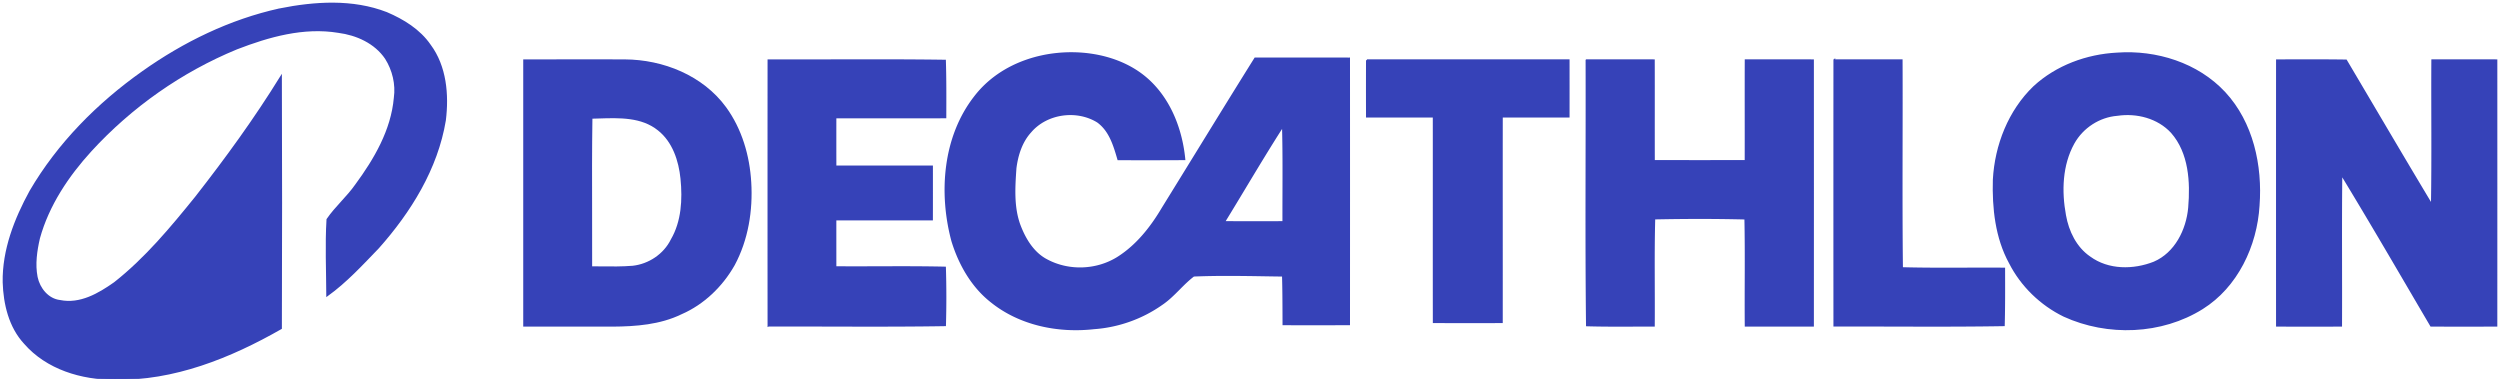
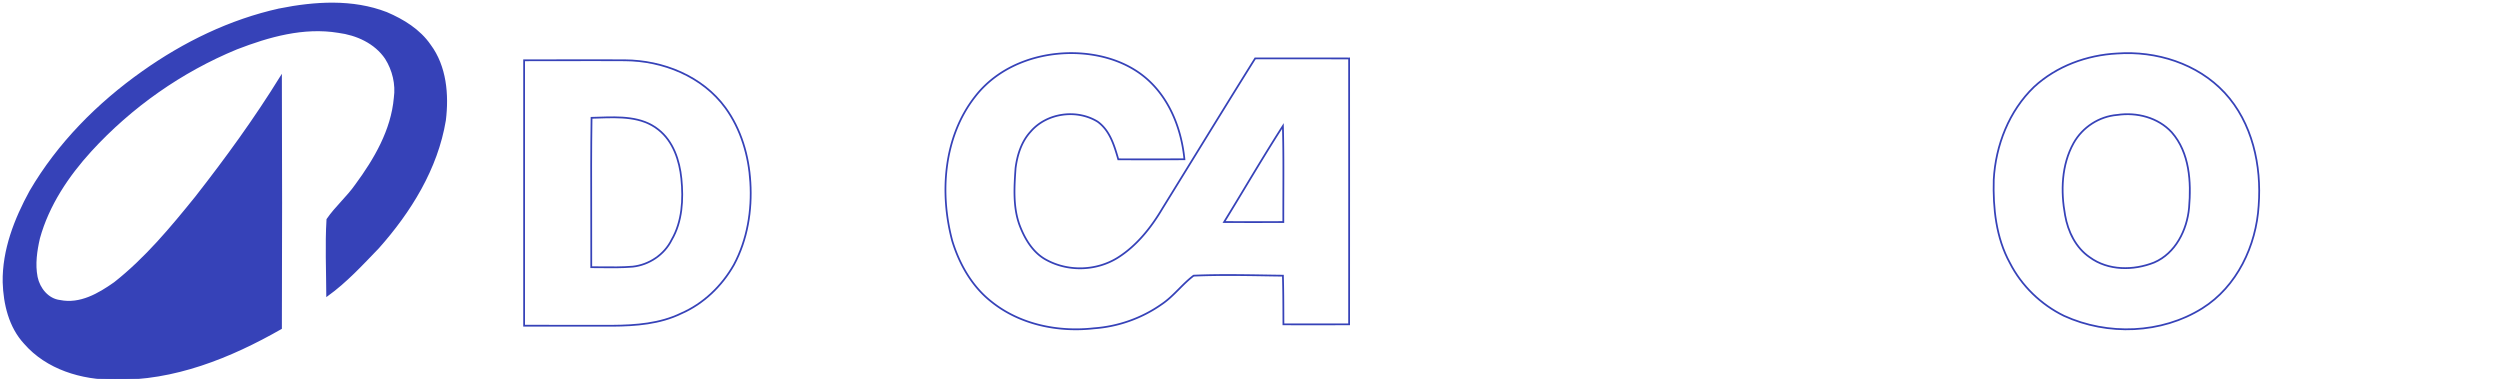
<svg xmlns="http://www.w3.org/2000/svg" width="706" height="107" viewBox="0 0 706 107" fill="none">
  <path d="M78.961 2.623C88.897.65 99.535-.072 109.167 3.658c4.693 2.005 9.287 4.811 12.241 9.107 4.464 5.99 5.144 13.998 4.252 21.203-2.263 13.666-9.818 25.812-18.877 35.995-4.56 4.723-9.044 9.615-14.39 13.464-.026-7.148-.364-14.315.058-21.452 2.388-3.494 5.664-6.266 8.086-9.74 5.327-7.236 10.119-15.419 10.927-24.582.547-3.872-.425-7.881-2.494-11.17-3.011-4.455-8.239-6.788-13.418-7.456-9.81-1.612-19.636 1.168-28.732 4.685-15.612 6.43-29.762 16.373-41.194 28.843-6.462 7.083-11.997 15.327-14.586 24.667-.828 3.596-1.386 7.369-.669 11.038.665 3.234 3.144 6.327 6.55 6.713 5.698 1.168 11.002-1.917 15.467-5.075 8.774-6.91 15.969-15.578 22.966-24.234 8.542-10.913 16.701-22.15 23.995-33.953.083 23.67.083 47.336 0 71.005-14.318 8.172-30.305 14.632-47.033 14.269-9.245.065-19.078-2.875-25.327-10.068-4.275-4.61-5.794-11.07-5.984-17.202C.85 70.608 4.274 61.88 8.572 54.022c7.866-13.471 19.09-24.762 31.751-33.708 11.625-8.244 24.7-14.617 38.638-17.69z" fill="#3642B8" stroke="#3642B8" stroke-width=".5" />
-   <path fill-rule="evenodd" clip-rule="evenodd" d="M307.807 15.354c-11.823-1.602-24.976 2.196-32.503 12.017-8.819 11.307-10.01 27.07-6.393 40.631 2.021 6.613 5.616 12.94 11.084 17.208 8.084 6.485 18.86 8.635 28.946 7.502 6.802-.481 13.479-2.823 19.087-6.77 1.835-1.224 3.387-2.782 4.937-4.339 1.315-1.32 2.629-2.638 4.114-3.753 6.735-.284 13.484-.177 20.228-.07 1.663.027 3.325.053 4.987.074.112 3.848.124 7.698.137 11.551l.007 2.186c6.185.02 12.365.012 18.553-.003.012-25.03.012-50.056 0-75.082-7.863-.02-15.723-.017-23.583-.013l-2.947.002c-5.738 9.176-11.413 18.393-17.088 27.611-3.026 4.915-6.051 9.83-9.087 14.738-3.192 5.4-7.215 10.483-12.524 13.86-5.953 3.775-13.859 4.095-20.073.794-3.86-1.964-6.241-5.912-7.743-9.875-1.9-5.141-1.517-10.78-1.149-16.148.474-3.717 1.672-7.495 4.235-10.284 4.57-5.341 13.029-6.466 18.933-2.838 3.465 2.488 4.701 6.713 5.839 10.634a1775.6 1775.6 0 0018.678-.016c-.774-7.972-3.75-16.002-9.491-21.66-4.622-4.583-10.855-7.09-17.184-7.957zm54.605 47.349c-5.578.015-11.148.027-16.722-.008 1.976-3.215 3.924-6.448 5.872-9.68 3.522-5.846 7.044-11.691 10.729-17.43.172 6.307.152 12.617.131 18.928-.008 2.73-.017 5.46-.01 8.19z" fill="#3642B8" />
  <path d="M275.304 27.37l.197.154.002-.001-.199-.152zm32.503-12.016l.034-.247-.034.248zm-38.896 52.648l-.241.065.002.008.239-.073zm11.084 17.208l.156-.195-.002-.002-.154.197zm28.946 7.502l-.018-.25-.01.002.028.248zm19.087-6.77l-.138-.208-.005.003.143.205zm4.937-4.339l.178.177-.178-.177zm4.114-3.753l-.01-.25-.078.003-.062.047.15.2zm20.228-.07l-.004.25.004-.25zm4.987.074l.25-.007-.007-.24-.24-.003-.003.25zm.137 11.551h.25-.25zm.007 2.186l-.25.002.002.248h.248v-.25zm18.553-.003l.001.25.249-.001v-.25h-.25zm0-75.082h.25v-.25h-.249l-.001.25zm-23.583-.013v.25-.25zm-2.947.002v-.25h-.139l-.073.117.212.133zm-17.088 27.611l.213.131-.213-.13zm-9.087 14.738l-.212-.132-.003.004.215.128zm-12.524 13.86l.134.212-.134-.211zm-20.073.794l.117-.22-.004-.003-.113.223zm-7.743-9.875l-.235.087.001.002.234-.089zm-1.149-16.148l-.248-.032-.001.007v.008l.249.017zm4.235-10.284l.185.17.005-.007-.19-.163zm18.933-2.838l.145-.203-.007-.005-.007-.005-.131.213zm5.839 10.634l-.24.07.052.179h.187l.001-.25zm18.678-.016l.002.25.273-.002-.026-.272-.249.024zm-9.491-21.66l-.176.178h.001l.175-.178zm20.699 39.384l-.213-.13-.232.377.444.003.001-.25zm16.722.008l.001.25.25-.001-.001-.25h-.25zm-10.85-9.689l-.214-.129.214.13zm10.729-17.428l.25-.007-.023-.811-.438.682.211.136zm.131 18.927l-.25-.001h.25zm-86.919-26.99c7.459-9.733 20.514-13.514 32.271-11.92l.067-.496c-11.889-1.611-25.141 2.203-32.735 12.112l.397.304zm-6.35 40.415c-3.604-13.511-2.409-29.186 6.348-40.414l-.394-.307c-8.882 11.388-10.068 27.24-6.437 40.85l.483-.13zm10.996 17.075c-5.416-4.227-8.988-10.504-10.998-17.084l-.479.146c2.031 6.646 5.649 13.024 11.169 17.332l.308-.394zm28.764 7.45c-10.037 1.127-20.741-1.014-28.762-7.448l-.313.39c8.148 6.536 18.995 8.694 29.131 7.556l-.056-.497zm18.972-6.726c-5.571 3.921-12.204 6.248-18.962 6.726l.035.499c6.848-.485 13.569-2.842 19.214-6.816l-.287-.409zm4.903-4.31c-1.553 1.56-3.088 3.1-4.898 4.307l.277.416c1.859-1.24 3.428-2.816 4.976-4.37l-.355-.353zm4.141-3.777c-1.502 1.127-2.828 2.46-4.141 3.777l.355.353c1.316-1.322 2.618-2.628 4.086-3.73l-.3-.4zm20.382-.12c-6.743-.107-13.499-.214-20.242.07l.021.5c6.726-.284 13.467-.177 20.213-.07l.008-.5zm4.986.074c-1.661-.02-3.323-.047-4.986-.074l-.008.5c1.663.027 3.326.053 4.988.074l.006-.5zm.384 11.8c-.013-3.852-.025-7.706-.137-11.557l-.499.014c.111 3.844.123 7.691.136 11.545l.5-.001zm.007 2.186l-.007-2.185-.5.001.007 2.186.5-.002zm18.303-.252c-6.188.015-12.368.023-18.552.003l-.001.5c6.185.02 12.366.012 18.554-.003l-.001-.5zm-.25-74.832c.012 25.026.012 50.052 0 75.082h.5c.012-25.03.012-50.056 0-75.082h-.5zm-23.333.237c7.86-.004 15.72-.008 23.583.013l.001-.5c-7.864-.02-15.724-.017-23.584-.013v.5zm-2.947.002l2.947-.002v-.5l-2.947.002v.5zm-16.875 27.492c5.675-9.218 11.349-18.434 17.087-27.61l-.424-.265c-5.739 9.177-11.414 18.395-17.089 27.613l.426.262zm-9.087 14.738c3.035-4.909 6.061-9.823 9.087-14.738l-.426-.262c-3.026 4.914-6.051 9.829-9.086 14.737l.425.263zm-12.603 13.94c5.355-3.407 9.403-8.527 12.605-13.944l-.43-.255c-3.182 5.383-7.181 10.43-12.443 13.778l.268.421zm-20.325.804c6.295 3.343 14.297 3.019 20.325-.803l-.268-.423c-5.877 3.727-13.687 4.042-19.822.784l-.235.442zm-7.859-10.007c1.51 3.984 3.92 8.002 7.863 10.009l.227-.446c-3.777-1.922-6.129-5.798-7.622-9.74l-.468.177zm-1.164-16.255c-.367 5.359-.758 11.052 1.163 16.253l.469-.174c-1.877-5.082-1.502-10.665-1.133-16.044l-.499-.034zm4.3-10.435c-2.612 2.842-3.822 6.678-4.299 10.42l.496.064c.471-3.69 1.657-7.41 4.172-10.145l-.369-.339zm19.248-2.882c-6.004-3.69-14.601-2.55-19.254 2.889l.38.325c4.486-5.244 12.808-6.354 18.612-2.788l.262-.426zm5.948 10.777c-1.132-3.903-2.386-8.22-5.934-10.767l-.291.406c3.383 2.43 4.602 6.562 5.745 10.5l.48-.14zm18.436-.196c-6.228.039-12.454.043-18.675.016l-.002.5c6.223.027 12.45.023 18.681-.016l-.004-.5zm-9.664-21.232c5.688 5.606 8.648 13.575 9.417 21.506l.498-.048c-.778-8.013-3.771-16.104-9.564-21.814l-.351.356zm-17.043-7.887c6.289.861 12.468 3.35 17.042 7.887l.352-.355c-4.669-4.63-10.958-7.155-17.326-8.027l-.068.495zm37.916 47.343c5.575.035 11.146.023 16.724.008l-.002-.5c-5.577.015-11.146.027-16.719-.008l-.003.5zm5.659-10.06a1292.757 1292.757 0 01-5.871 9.68l.426.26c1.977-3.215 3.925-6.449 5.873-9.682l-.428-.258zm10.732-17.434c-3.686 5.741-7.21 11.59-10.732 17.434l.428.258c3.523-5.846 7.043-11.688 10.725-17.422l-.421-.27zm.592 19.062c.021-6.31.041-12.623-.131-18.934l-.5.013c.172 6.303.152 12.609.131 18.92l.5.001zm-.01 8.189c-.007-2.729.002-5.458.01-8.189l-.5-.001c-.008 2.73-.017 5.46-.01 8.191l.5-.001z" fill="#3642B8" />
-   <path fill-rule="evenodd" clip-rule="evenodd" d="M628.226 26.175c-7.676-8.254-19.305-11.846-30.323-11.072-8.573.439-17.097 3.553-23.483 9.428-7.054 6.784-10.861 16.49-11.388 26.208-.222 7.996.649 16.378 4.548 23.492 3.296 6.496 8.803 11.797 15.311 14.97 12.286 5.613 27.508 5.093 39.042-2.137 9.784-6.126 15.238-17.66 15.914-29.01.851-11.293-1.772-23.416-9.621-31.879zm-42.643 14.238c2.513-4.49 7.214-7.546 12.332-7.954 5.495-.817 11.522.708 15.383 4.905 5.06 5.744 5.522 14.037 4.896 21.31-.573 6.31-3.838 12.874-9.865 15.457-5.824 2.31-12.981 2.349-18.193-1.478-3.93-2.68-6.145-7.254-6.951-11.854-1.257-6.788-1.02-14.245 2.398-20.386z" fill="#3642B8" />
  <path d="M597.903 15.103l.013.25h.005l-.018-.25zm30.323 11.072l.184-.17-.184.17zm-53.806-1.644l-.169-.184-.004.004.173.18zM563.032 50.74l-.25-.014v.007l.25.007zm4.548 23.492l.223-.113-.003-.007-.22.12zm15.311 14.97l-.11.224.006.003.104-.228zm39.042-2.137l-.133-.212.133.212zm15.914-29.01l-.25-.02v.005l.25.015zM597.915 32.46l.02.249h.008l.009-.002-.037-.247zm-12.332 7.954l-.218-.122.218.122zm27.715-3.05l.188-.165-.004-.004-.184.17zm4.896 21.31l.249.023v-.001l-.249-.022zm-9.865 15.458l.093.233.006-.003-.099-.23zm-18.193-1.478l.148-.202-.008-.005-.14.207zM583.185 60.8l.246-.043v-.003l-.246.046zm14.736-45.447c10.958-.77 22.507 2.805 30.122 10.994l.367-.34c-7.738-8.32-19.446-11.93-30.524-11.153l.035.5zm-23.331 9.363c6.336-5.83 14.802-8.926 23.326-9.363l-.025-.499c-8.624.441-17.206 3.574-23.64 9.494l.339.368zm-11.308 26.037c.524-9.665 4.311-19.308 11.312-26.04l-.347-.36c-7.107 6.834-10.935 16.603-11.465 26.373l.5.027zm4.518 23.36c-3.868-7.059-4.739-15.388-4.518-23.366l-.5-.014c-.222 8.014.649 16.448 4.579 23.62l.439-.24zM583 88.975c-6.46-3.15-11.926-8.413-15.197-14.858l-.446.227c3.322 6.545 8.869 11.885 15.424 15.08l.219-.45zm38.8-2.124c-11.457 7.182-26.59 7.702-38.805 2.121l-.208.455c12.356 5.645 27.668 5.126 39.278-2.153l-.265-.423zm15.797-28.813c-.672 11.289-6.096 22.74-15.797 28.813l.265.423c9.868-6.177 15.352-17.796 16.031-29.207l-.499-.03zm-9.554-31.694c7.786 8.396 10.403 20.442 9.554 31.69l.499.037c.855-11.336-1.776-23.537-9.686-32.067l-.367.34zm-30.148 5.864c-5.202.415-9.977 3.521-12.53 8.082l.436.244c2.473-4.418 7.101-7.426 12.134-7.827l-.04-.499zm15.587 4.985c-3.929-4.27-10.045-5.808-15.604-4.983l.074.495c5.432-.807 11.369.704 15.162 4.827l.368-.339zm4.961 21.5c.627-7.282.176-15.669-4.958-21.496l-.375.33c4.988 5.662 5.46 13.861 4.835 21.124l.498.043zM608.428 74.36c6.14-2.632 9.437-9.3 10.015-15.665l-.498-.045c-.568 6.256-3.802 12.716-9.714 15.25l.197.46zm-18.44-1.507c5.302 3.893 12.556 3.84 18.434 1.51l-.185-.465c-5.771 2.289-12.83 2.313-17.954-1.448l-.295.404zm-7.049-12.012c.813 4.643 3.052 9.288 7.056 12.017l.281-.413c-3.856-2.63-6.046-7.132-6.845-11.69l-.492.086zm2.426-20.55c-3.457 6.21-3.688 13.733-2.426 20.552l.492-.09c-1.251-6.757-1.008-14.149 2.371-20.22l-.437-.243z" fill="#3642B8" />
-   <path fill-rule="evenodd" clip-rule="evenodd" d="M158.986 17.013c-3.658.008-7.317.016-10.976.012-.015 24.985-.011 49.97 0 74.95 3.511-.003 7.023.005 10.535.012 4.829.01 9.659.021 14.49.003 6.553-.05 13.329-.553 19.328-3.475 6.296-2.73 11.498-7.754 14.889-13.74 3.803-7.081 5.146-15.331 4.649-23.324-.436-7.465-2.624-14.916-7.023-20.986-6.523-8.954-17.672-13.382-28.427-13.44-5.823-.038-11.644-.025-17.465-.012zm7.975 43.078c-.023-8.94-.045-17.881.09-26.82a195.77 195.77 0 002.087-.06c5.777-.188 12.08-.392 16.802 3.401 4.178 3.287 5.968 8.7 6.48 13.86.584 5.82.266 12.109-2.753 17.264-2.07 4.218-6.409 7.07-10.993 7.566-3.005.243-6.014.21-9.021.176-.894-.01-1.788-.02-2.682-.022.017-5.122.003-10.244-.01-15.365z" fill="#3642B8" />
  <path d="M148.01 17.025v-.25h-.25v.25h.25zm10.976-.012v-.25.25zM148.01 91.975h-.25v.25h.25v-.25zm10.535.012l-.001.25.001-.25zm14.49.003l.001.25h.001l-.002-.25zm19.328-3.475l-.099-.23-.01.005.109.225zm14.889-13.74l.217.123.003-.004-.22-.119zm4.649-23.324l-.25.015.25-.015zm-7.023-20.986l.202-.147-.202.147zm-28.427-13.44l-.001.25.001-.25zm-9.4 16.246l-.006-.25-.241.006-.003.24.25.004zm-.09 26.82h.25-.25zm2.177-26.88l.008.25-.008-.25zm16.802 3.401l-.157.195.002.002.155-.197zm6.48 13.86l-.248.024.248-.025zm-2.753 17.264l-.216-.126-.004.008-.004.008.224.11zm-10.993 7.566l.02.25.007-.002-.027-.248zm-9.021.176l-.003.25.003-.25zm-2.682-.022l-.25-.001-.001.25h.25l.001-.25zM148.01 17.275c3.659.004 7.318-.004 10.977-.012l-.001-.5c-3.659.008-7.317.016-10.976.012v.5zm.25 74.7c-.011-24.98-.015-49.965 0-74.95h-.5c-.015 24.985-.011 49.97 0 74.95h.5zm10.285-.238c-3.512-.007-7.024-.015-10.535-.012v.5c3.511-.003 7.022.005 10.534.012l.001-.5zm14.489.003c-4.83.018-9.659.008-14.489-.003l-.001.5c4.829.01 9.66.021 14.492.003l-.002-.5zm19.22-3.45c-5.946 2.896-12.674 3.4-19.221 3.45l.004.5c6.558-.05 13.383-.552 19.436-3.5l-.219-.45zm14.78-13.638c-3.367 5.945-8.531 10.928-14.77 13.634l.199.459c6.351-2.754 11.593-7.82 15.006-13.847l-.435-.246zm4.617-23.185c.495 7.956-.842 16.158-4.62 23.19l.441.237c3.83-7.13 5.177-15.43 4.678-23.458l-.499.03zm-6.976-20.855c4.366 6.023 6.542 13.425 6.976 20.854l.499-.03c-.438-7.502-2.637-15.001-7.07-21.118l-.405.294zM176.45 17.275c10.695.057 21.76 4.462 28.226 13.337l.404-.294c-6.58-9.032-17.812-13.485-28.627-13.543l-.003.5zm-17.463-.012c5.821-.013 11.64-.026 17.463.012l.003-.5c-5.825-.038-11.647-.025-17.467-.012l.001.5zm7.814 16.004c-.135 8.942-.113 17.884-.09 26.825l.5-.002c-.023-8.94-.045-17.879.09-26.815l-.5-.008zm2.329-.306c-.705.023-1.401.045-2.085.06l.011.5c.687-.015 1.386-.038 2.09-.06l-.016-.5zm16.966 3.456c-4.806-3.86-11.211-3.643-16.966-3.456l.016.5c5.799-.188 12-.379 16.637 3.346l.313-.39zm6.573 14.03c-.515-5.189-2.318-10.683-6.575-14.031l-.309.393c4.101 3.225 5.878 8.557 6.387 13.687l.497-.05zm-2.786 17.415c3.058-5.223 3.372-11.576 2.786-17.416l-.497.05c.582 5.801.258 12.027-2.721 17.114l.432.252zm-11.182 7.689c4.664-.505 9.08-3.406 11.191-7.705l-.449-.22c-2.031 4.136-6.291 6.94-10.796 7.427l.054.498zm-9.051.177c3.005.034 6.026.067 9.044-.177l-.04-.498c-2.992.242-5.99.209-8.998.175l-.006.5zm-2.68-.022c.893.002 1.786.012 2.68.022l.006-.5c-.894-.01-1.79-.02-2.684-.022l-.002.5zm-.259-15.614c.013 5.121.027 10.242.01 15.363l.5.002c.017-5.123.003-10.245-.01-15.367l-.5.002z" fill="#3642B8" />
-   <path d="M217.01 17.026c16.621.046 33.241-.139 49.858.096.163 5.343.136 10.69.117 16.034-10.349.03-20.699-.015-31.048.015-.008 4.61-.008 9.215.004 13.828 9.084.019 18.173-.012 27.261.008 0 4.993.012 9.99-.004 14.984-9.088.02-18.177-.011-27.265.008-.004 4.482 0 8.96.004 13.443 10.311.077 20.623-.123 30.935.111.17 5.432.166 10.868.015 16.303-16.625.277-33.253.058-49.877.116a72011.58 72011.58 0 010-74.946zm169.002-.02c18.995-.008 37.986-.008 56.981 0 .007 5.308.011 10.617 0 15.929-6.292.011-12.576-.004-18.861.008-.023 19.351.012 38.7-.007 58.047-6.419.012-12.83.016-19.242-.003-.027-19.348.008-38.696-.011-58.044-6.292-.012-12.576.003-18.86-.008a2643.39 2643.39 0 010-15.93zm62.014.005c6.34-.015 12.681-.015 19.025.004.031 9.477-.011 18.959.019 28.436 8.626.019 17.251.015 25.884 0 .023-9.477-.019-18.959.012-28.44 6.337-.015 12.681-.015 19.025.004.012 24.987.012 49.97 0 74.957-6.344.02-12.685.02-19.021 0-.084-10.08.114-20.161-.099-30.239-8.561-.215-17.126-.196-25.683-.019-.27 10.081-.057 20.17-.133 30.258-6.306 0-12.609.1-18.911-.08-.282-24.96-.05-49.92-.118-74.88zm69.985.003a3142.6 3142.6 0 0119.027 0c.084 19.562-.125 39.128.099 58.694 9.613.26 19.233.057 28.853.13.012 5.34.038 10.677-.103 16.017-15.957.277-31.918.062-47.876.116-.015-24.987-.015-49.97 0-74.957zm124.999.01c6.506-.027 13.016-.05 19.525.042 8.063 13.616 16.066 27.273 24.216 40.839.231-13.627.031-27.258.11-40.889 6.037-.011 12.085-.015 18.134 0 .004 24.99.011 49.978-.004 74.968-6.162.015-12.316.03-18.466-.008-8.389-14.288-16.694-28.627-25.309-42.769-.163 14.258-.015 28.519-.076 42.78-6.048.012-12.093.016-18.133 0-.008-24.989-.012-49.974.003-74.963z" fill="#3642B8" stroke="#3642B8" stroke-width=".5" />
</svg>